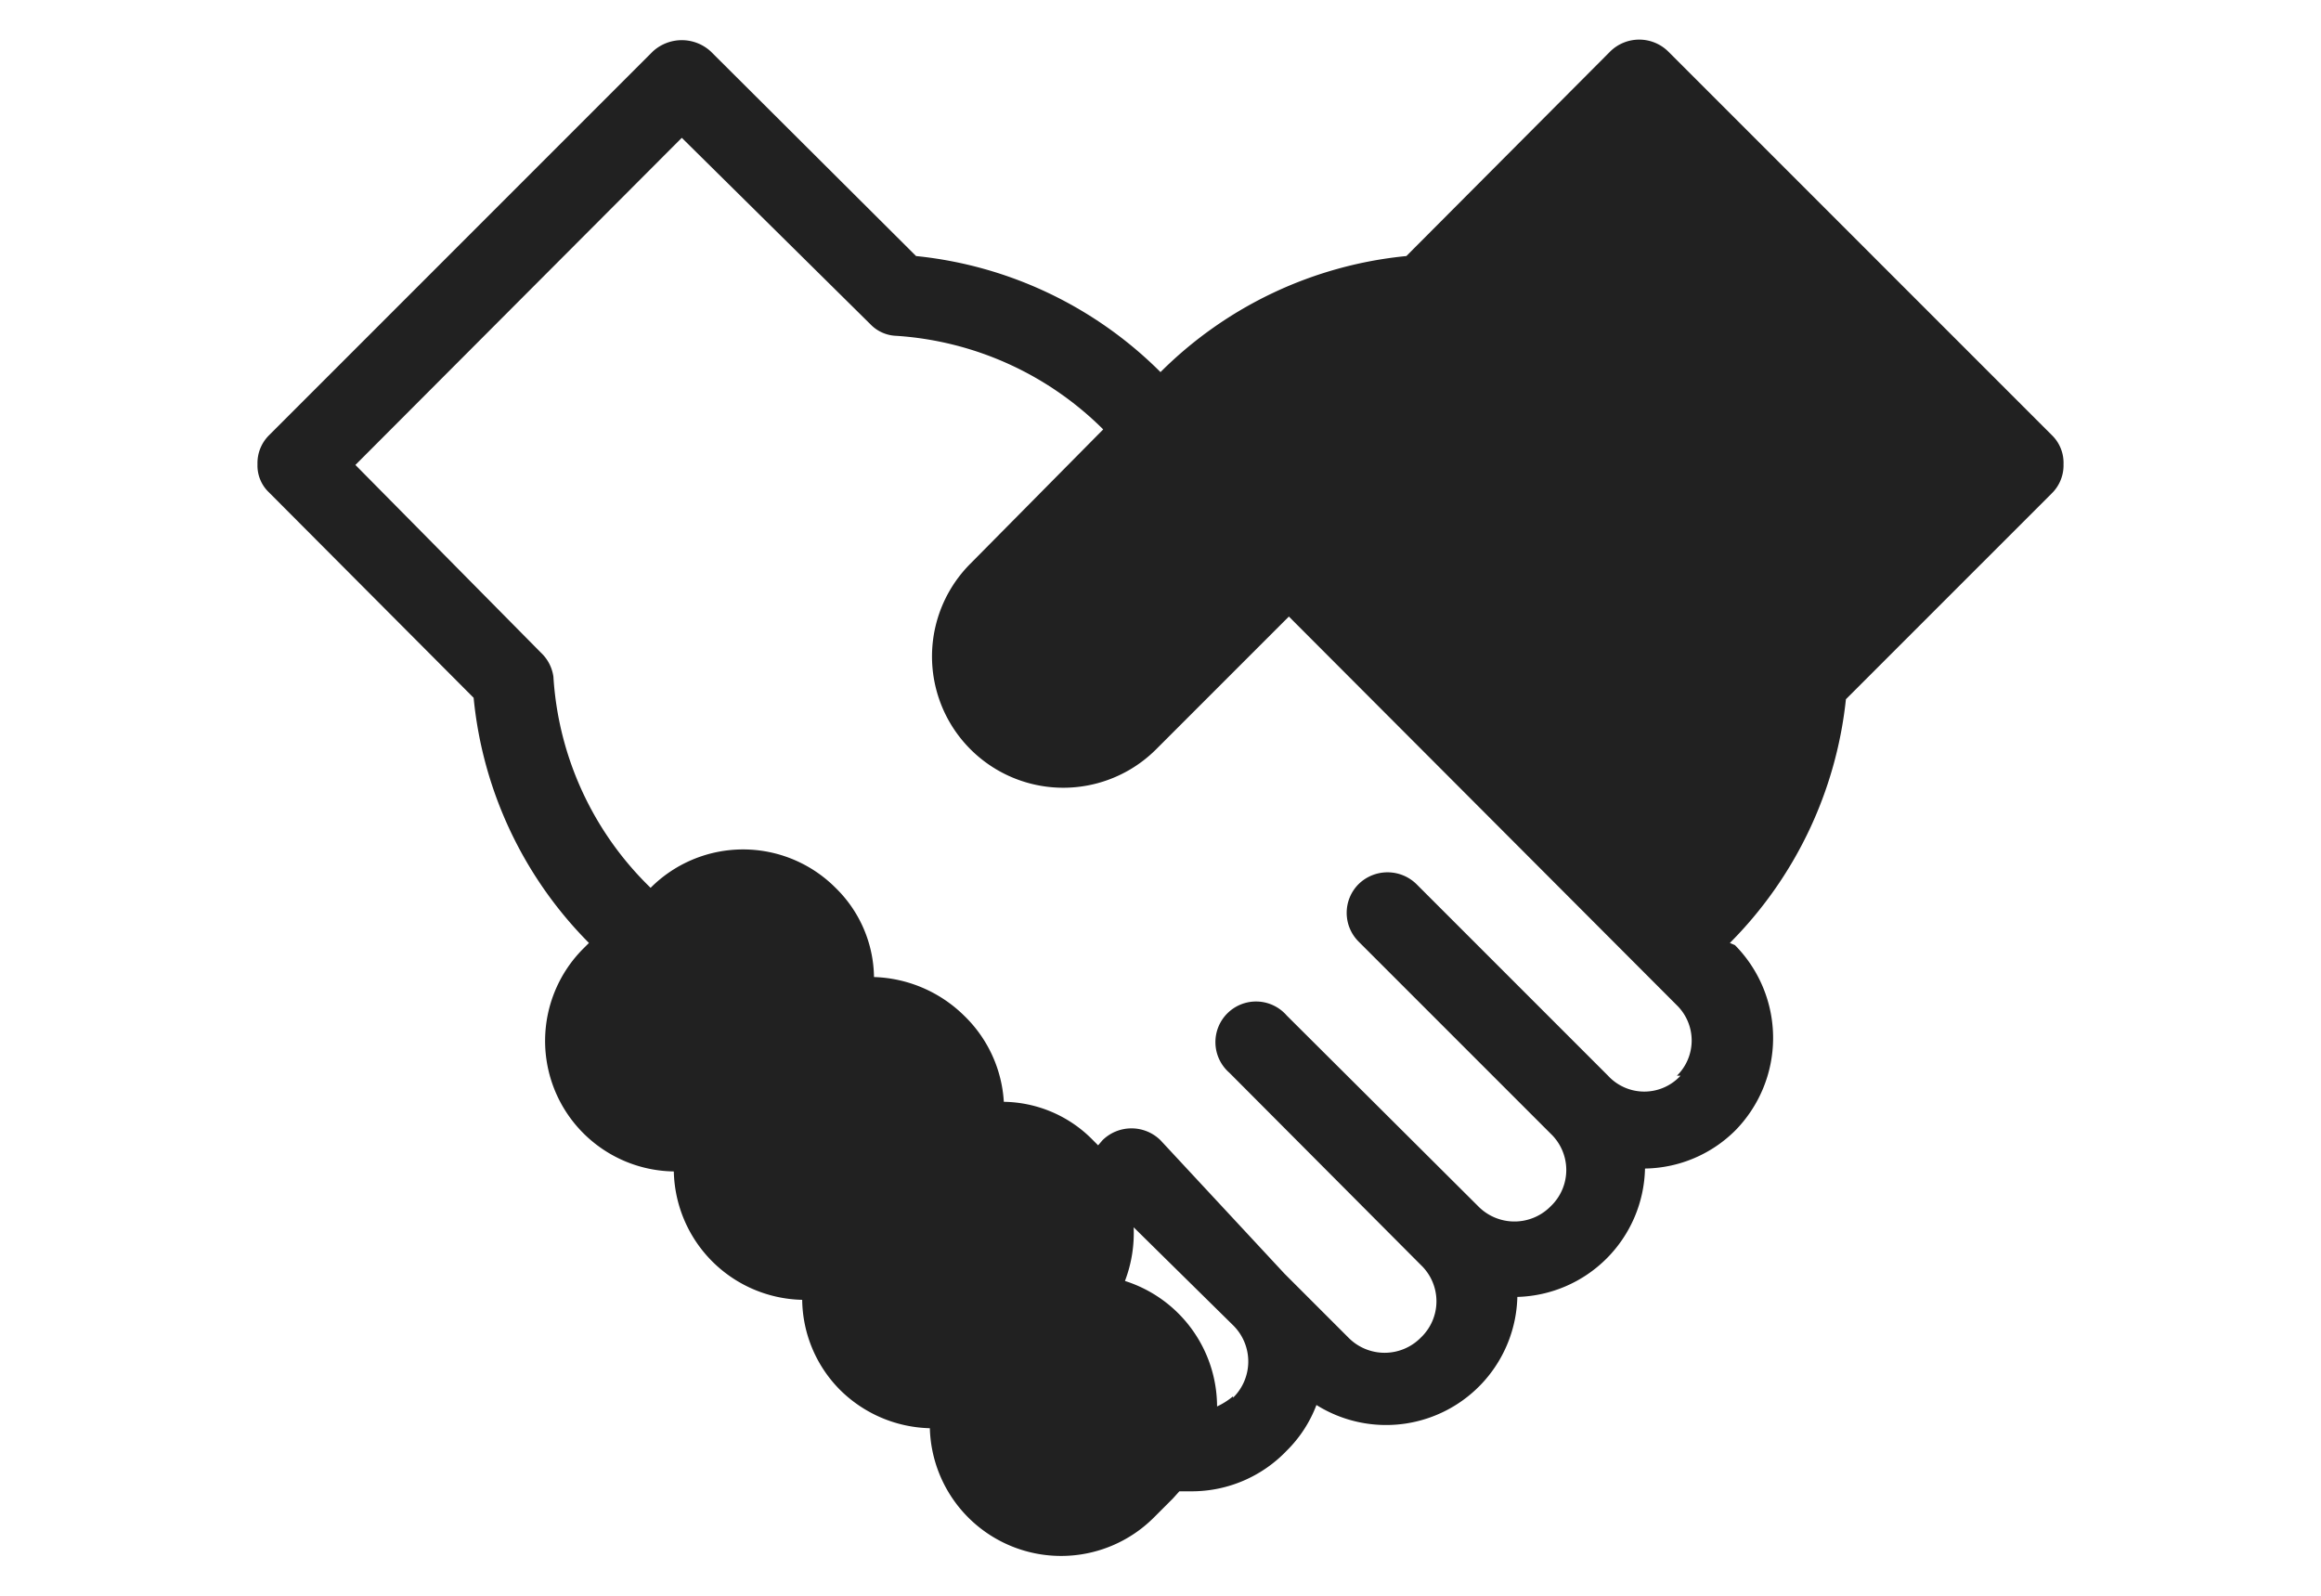
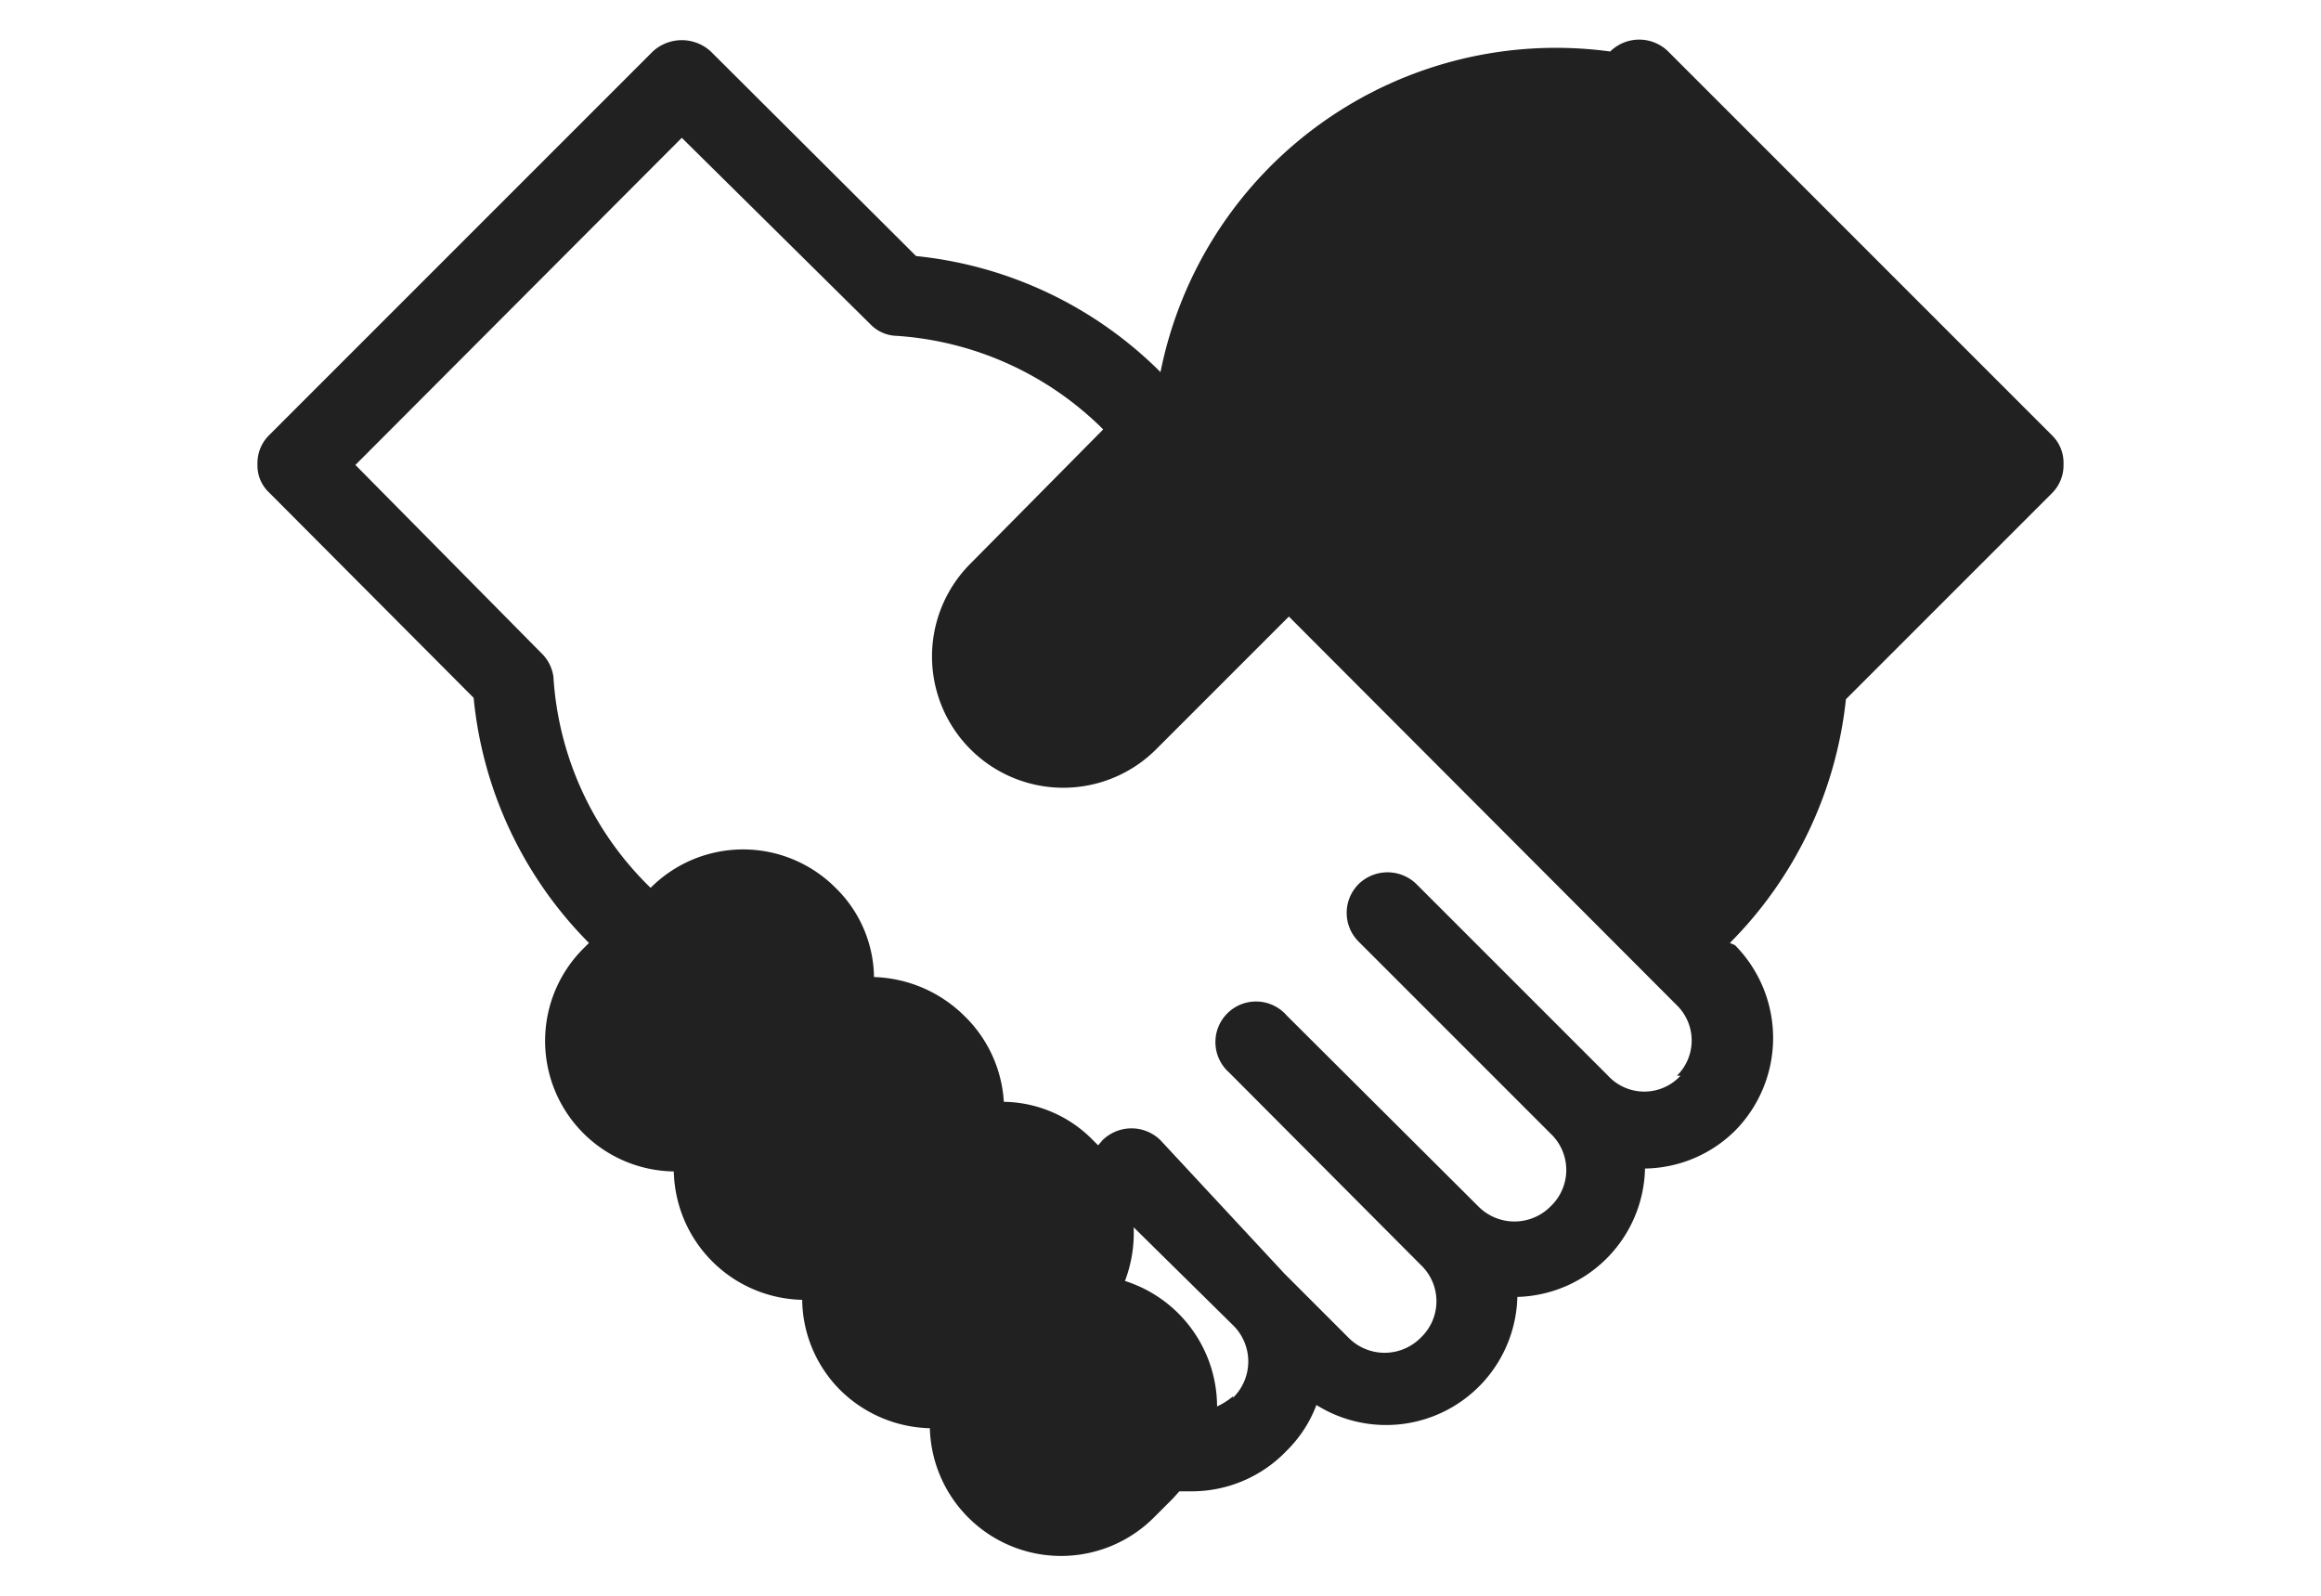
<svg xmlns="http://www.w3.org/2000/svg" width="32" height="22" viewBox="0 0 32 22">
  <defs>
    <style>.a{fill:#212121;}</style>
  </defs>
-   <path class="a" d="M28.29,6,23,.71a.57.57,0,0,0-.8,0L19.39,3.53A5.56,5.56,0,0,0,16,5.13l0,0,0,0a5.56,5.56,0,0,0-3.37-1.6L9.8.71a.59.59,0,0,0-.8,0L3.71,6a.54.54,0,0,0-.16.4.51.51,0,0,0,.16.39L6.53,9.62A5.55,5.55,0,0,0,8.12,13l0,0-.07.07a1.8,1.8,0,0,0,1.24,3.08,1.81,1.81,0,0,0,1.77,1.77,1.79,1.79,0,0,0,.52,1.24,1.82,1.82,0,0,0,1.24.53,1.81,1.81,0,0,0,3.09,1.23l.26-.26.09-.1h.17A1.81,1.81,0,0,0,17.74,20a1.76,1.76,0,0,0,.41-.63,1.81,1.81,0,0,0,2.77-1.49,1.81,1.81,0,0,0,1.76-1.77,1.8,1.8,0,0,0,1.24-.52,1.82,1.82,0,0,0,0-2.56L23.85,13l0,0a5.59,5.59,0,0,0,1.6-3.36L28.29,6.8a.54.54,0,0,0,.16-.4A.53.53,0,0,0,28.29,6ZM17,19.25a1,1,0,0,1-.22.14h0a1.82,1.82,0,0,0-1.27-1.73,1.86,1.86,0,0,0,.12-.74L17,18.27h0a.7.7,0,0,1,0,1Zm6.17-4.42a.68.68,0,0,1-1,0h0l-2.64-2.64a.57.57,0,0,0-.8,0,.56.56,0,0,0,0,.79l2.65,2.65h0a.69.69,0,0,1,0,1,.7.7,0,0,1-1,0h0L17.74,14a.56.56,0,1,0-.79.79l2.64,2.65h0a.69.69,0,0,1,0,1,.7.7,0,0,1-1,0l-.88-.88h0L16,15.72a.57.57,0,0,0-.8,0l-.06.07-.07-.07a1.75,1.75,0,0,0-1.23-.53A1.8,1.8,0,0,0,13.29,14a1.85,1.85,0,0,0-1.24-.53,1.75,1.75,0,0,0-.53-1.23,1.8,1.8,0,0,0-2.55,0l0,0,0,0A4.43,4.43,0,0,1,7.63,9.33.56.56,0,0,0,7.46,9L4.9,6.41,9.4,1.9,12,4.47a.52.52,0,0,0,.36.16,4.45,4.45,0,0,1,2.85,1.29l0,0L13.38,7.77a1.81,1.81,0,1,0,2.56,2.56L17.77,8.5l5.35,5.36A.68.68,0,0,1,23.12,14.83Z" />
+   <path class="a" d="M28.29,6,23,.71a.57.57,0,0,0-.8,0A5.56,5.56,0,0,0,16,5.13l0,0,0,0a5.56,5.56,0,0,0-3.37-1.6L9.8.71a.59.59,0,0,0-.8,0L3.71,6a.54.54,0,0,0-.16.4.51.51,0,0,0,.16.39L6.53,9.62A5.55,5.55,0,0,0,8.12,13l0,0-.07.07a1.8,1.8,0,0,0,1.24,3.08,1.81,1.81,0,0,0,1.77,1.77,1.79,1.79,0,0,0,.52,1.24,1.82,1.82,0,0,0,1.24.53,1.81,1.81,0,0,0,3.09,1.23l.26-.26.09-.1h.17A1.81,1.81,0,0,0,17.74,20a1.76,1.76,0,0,0,.41-.63,1.81,1.81,0,0,0,2.77-1.49,1.81,1.81,0,0,0,1.76-1.77,1.8,1.8,0,0,0,1.24-.52,1.82,1.82,0,0,0,0-2.56L23.85,13l0,0a5.59,5.59,0,0,0,1.6-3.36L28.29,6.8a.54.54,0,0,0,.16-.4A.53.53,0,0,0,28.29,6ZM17,19.25a1,1,0,0,1-.22.14h0a1.82,1.82,0,0,0-1.27-1.73,1.86,1.86,0,0,0,.12-.74L17,18.27h0a.7.7,0,0,1,0,1Zm6.17-4.42a.68.68,0,0,1-1,0h0l-2.64-2.64a.57.57,0,0,0-.8,0,.56.56,0,0,0,0,.79l2.65,2.65h0a.69.69,0,0,1,0,1,.7.7,0,0,1-1,0h0L17.74,14a.56.56,0,1,0-.79.79l2.64,2.65h0a.69.69,0,0,1,0,1,.7.7,0,0,1-1,0l-.88-.88h0L16,15.72a.57.57,0,0,0-.8,0l-.06.07-.07-.07a1.75,1.75,0,0,0-1.23-.53A1.8,1.8,0,0,0,13.29,14a1.85,1.85,0,0,0-1.24-.53,1.75,1.75,0,0,0-.53-1.23,1.8,1.8,0,0,0-2.55,0l0,0,0,0A4.43,4.43,0,0,1,7.63,9.33.56.56,0,0,0,7.46,9L4.9,6.41,9.4,1.9,12,4.47a.52.52,0,0,0,.36.16,4.45,4.45,0,0,1,2.85,1.29l0,0L13.38,7.77a1.81,1.81,0,1,0,2.56,2.56L17.77,8.5l5.35,5.36A.68.68,0,0,1,23.12,14.83Z" />
</svg>